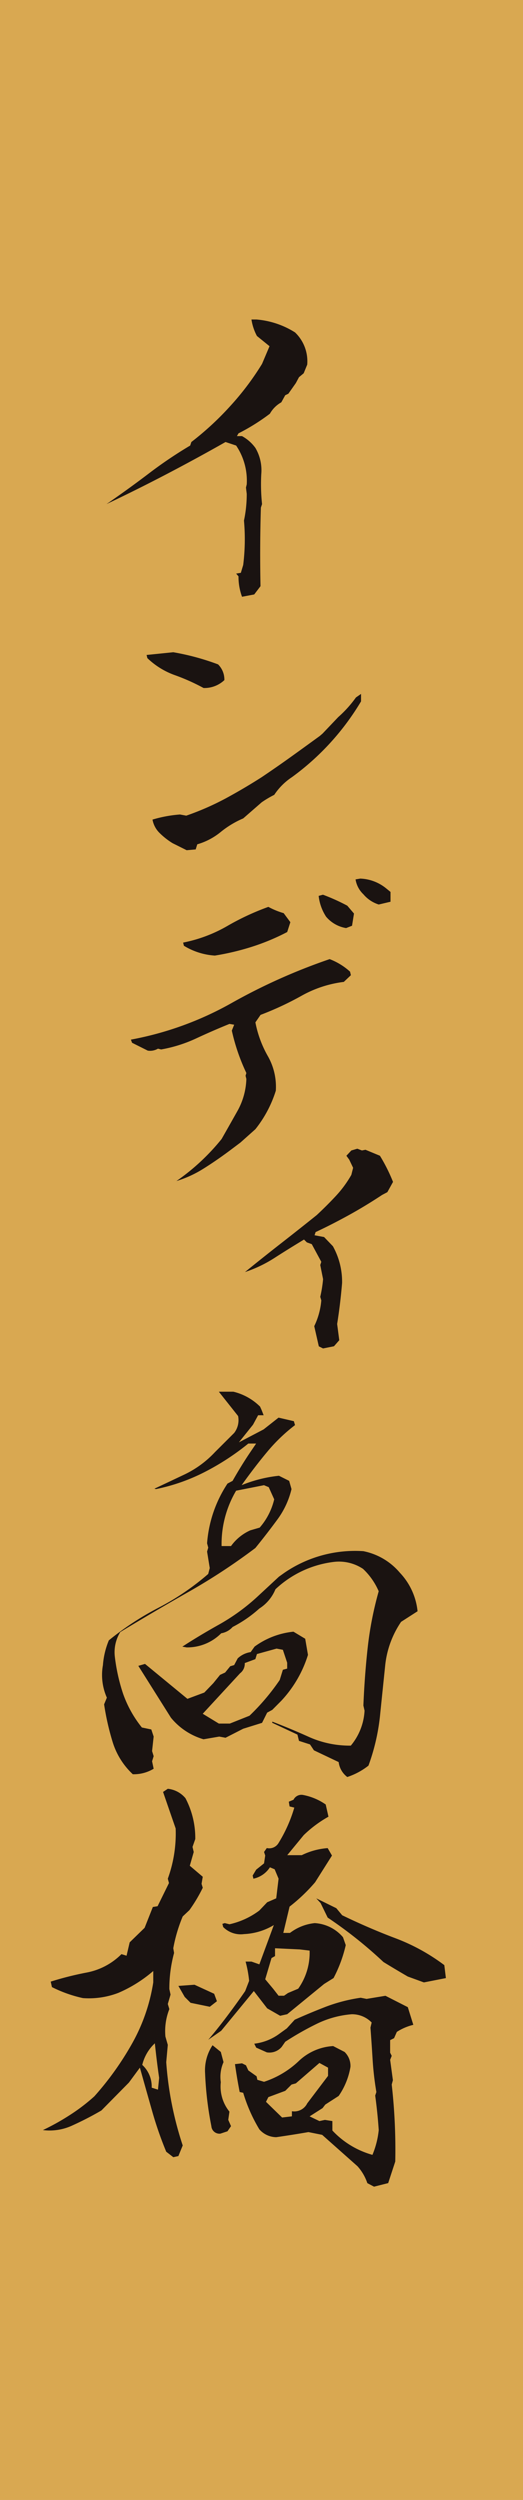
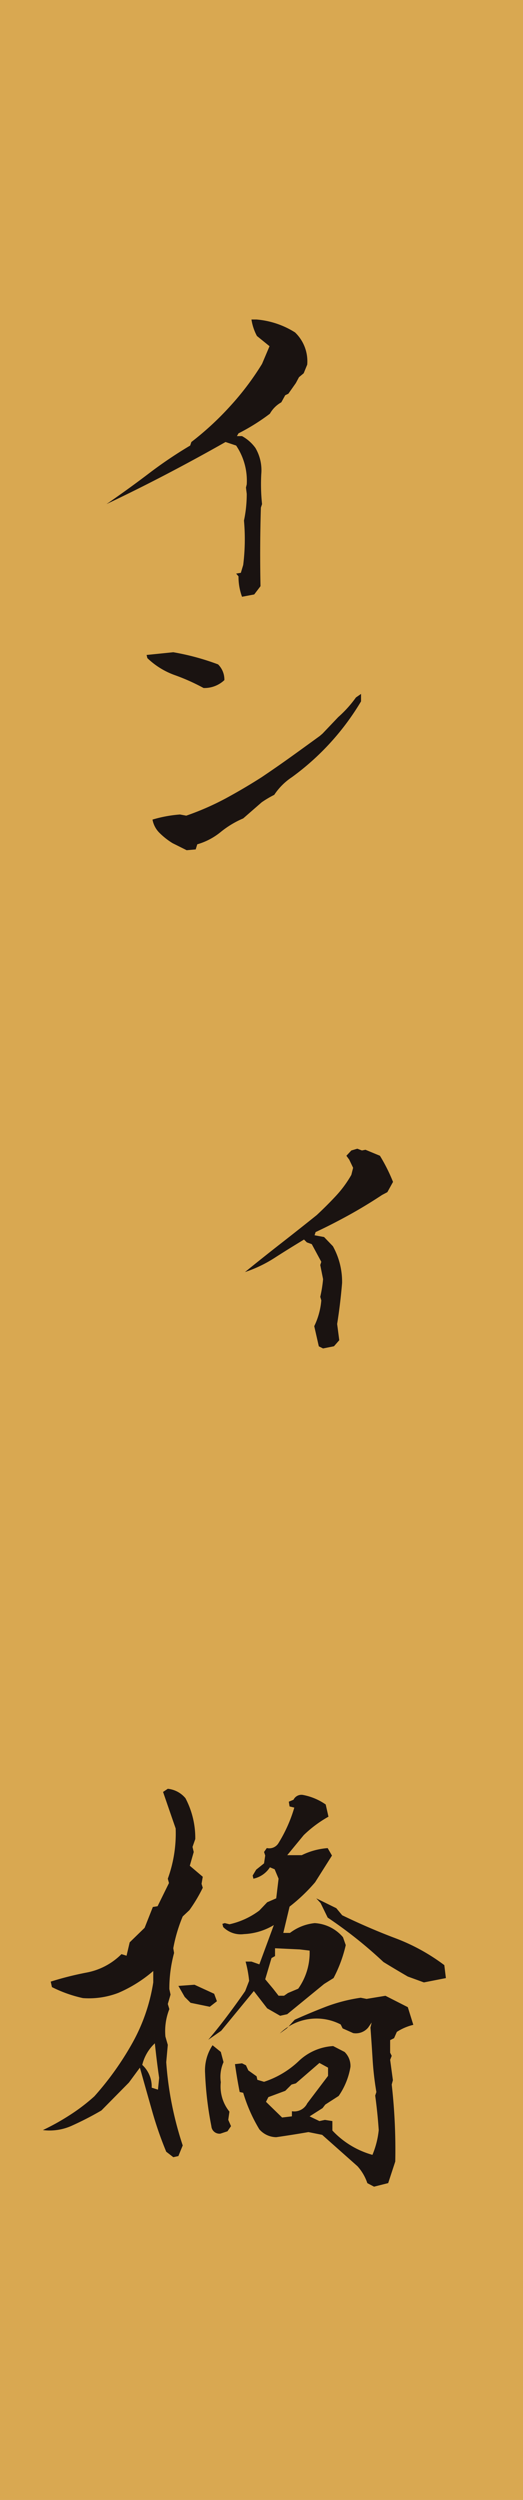
<svg xmlns="http://www.w3.org/2000/svg" id="takahashi" width="74" height="353.716" viewBox="0 0 74 353.716">
  <defs>
    <clipPath id="clip-path">
      <rect id="長方形_61" data-name="長方形 61" width="73.999" height="353.715" fill="none" />
    </clipPath>
  </defs>
  <rect id="長方形_60" data-name="長方形 60" width="74" height="353.716" fill="#d9a851" />
  <g id="グループ_444" data-name="グループ 444" transform="translate(0 0.001)">
    <g id="グループ_443" data-name="グループ 443" clip-path="url(#clip-path)">
      <path id="パス_1387" data-name="パス 1387" d="M22.617,49.561a8.175,8.175,0,0,1-.5-2.889l-.333-.39.665-.109.333-1.112a29.6,29.6,0,0,0,.109-6.282A17.928,17.928,0,0,0,23.282,35l-.109-.889.109-.447a8.888,8.888,0,0,0-1.5-5.5l-1.5-.5q-4.006,2.278-8.252,4.5T3.443,36.446q3-2.062,5.923-4.281a61.339,61.339,0,0,1,5.914-4l.166-.5a41.873,41.873,0,0,0,5.476-5.056,39.092,39.092,0,0,0,4.526-6l1.059-2.5-1.782-1.445a7.25,7.25,0,0,1-.775-2.333h.722A12.037,12.037,0,0,1,30.12,12.16a5.661,5.661,0,0,1,1.72,4.557l-.5,1.221-.665.556-.447.836-1.055,1.5-.447.219-.552,1a4.2,4.2,0,0,0-1.615,1.611,29.064,29.064,0,0,1-4.443,2.78l-.223.39h.722A5.759,5.759,0,0,1,24.508,28.5a6.229,6.229,0,0,1,.832,3.7,26.768,26.768,0,0,0,.109,4.25l-.166.5q-.164,5.562-.053,11.114l-.889,1.169Z" transform="translate(11.629 34.874)" fill="#1a1311" />
      <path id="パス_1388" data-name="パス 1388" d="M12.8,26.139A28.716,28.716,0,0,0,8.682,24.3a10.875,10.875,0,0,1-3.835-2.39l-.109-.447,3.778-.385a34.851,34.851,0,0,1,6.339,1.72,3.029,3.029,0,0,1,.889,2.224A4.115,4.115,0,0,1,12.8,26.139M10.407,49.09l-2-1a10.182,10.182,0,0,1-1.891-1.5,3.514,3.514,0,0,1-.941-1.834,18.3,18.3,0,0,1,3.887-.722l.889.166a38.387,38.387,0,0,0,5.533-2.416q2.633-1.425,5.139-3.029,2.226-1.5,4.2-2.92c1.313-.941,2.653-1.917,4.027-2.915l.39-.337,2.219-2.333a16.444,16.444,0,0,0,2.5-2.775l.722-.5v1.055A36.085,36.085,0,0,1,25.3,38.755a8.884,8.884,0,0,0-2.5,2.5,14.561,14.561,0,0,0-1.777,1.055L18.409,44.59A13.266,13.266,0,0,0,15.24,46.5a9.31,9.31,0,0,1-3.331,1.755l-.223.722Z" transform="translate(16.003 71.205)" fill="#1a1311" />
-       <path id="パス_1389" data-name="パス 1389" d="M10.678,71.192a30.538,30.538,0,0,0,6.391-5.949q1.169-2.055,2.276-4.027a9.9,9.9,0,0,0,1.226-4.474l-.114-.447.114-.39a27.978,27.978,0,0,1-2.057-6l.333-.832-.665-.114q-2.338.946-4.723,2.057a19.865,19.865,0,0,1-4.947,1.558l-.447-.114a2.182,2.182,0,0,1-1.445.28L4.4,51.629l-.166-.447a46,46,0,0,0,14.227-5.165,82.824,82.824,0,0,1,13.895-6.225,9.213,9.213,0,0,1,2.889,1.777l.114.5-1,.946a16.279,16.279,0,0,0-6,1.974,43.568,43.568,0,0,1-5.778,2.692L21.85,48.74a15.551,15.551,0,0,0,1.777,4.806,8.762,8.762,0,0,1,1.112,4.863,16.763,16.763,0,0,1-2.889,5.446l-2.114,1.887-1.554,1.169q-1.944,1.445-3.725,2.556a15.764,15.764,0,0,1-3.778,1.725m5.446-31.9A9.515,9.515,0,0,1,11.733,37.9l-.109-.447a20.314,20.314,0,0,0,6.225-2.333A35.911,35.911,0,0,1,23.684,32.4a10.83,10.83,0,0,0,2.167.889l.946,1.278-.447,1.392a31.025,31.025,0,0,1-4.973,2.079,36.2,36.2,0,0,1-5.253,1.252M34.685,35.4a4.7,4.7,0,0,1-2.832-1.611A6.694,6.694,0,0,1,30.8,30.845l.608-.166a28,28,0,0,1,3.445,1.554l.946,1.112-.276,1.725ZM39.3,32.066a4.666,4.666,0,0,1-2.167-1.445,3.684,3.684,0,0,1-1.112-2.11l.665-.114a6.147,6.147,0,0,1,3.668,1.388l.613.5v1.388Z" transform="translate(14.287 95.911)" fill="#1a1311" />
      <path id="パス_1390" data-name="パス 1390" d="M18.97,65.386l-.6-.3-.648-2.854a10.321,10.321,0,0,0,1-3.651l-.149-.5a18.039,18.039,0,0,0,.4-2.5l-.4-2,.149-.451-1.348-2.5-.7-.254-.4-.4c-1.436.871-2.815,1.725-4.132,2.574a18.374,18.374,0,0,1-4.22,2.027q2.646-2.147,5.148-4.1t5-3.957q1.5-1.4,2.749-2.749a15.943,15.943,0,0,0,2.154-2.946l.25-1-.552-1.156-.4-.547.7-.749.845-.25.652.25.5-.1,2.049.849a24.167,24.167,0,0,1,1.852,3.7l-.8,1.449-.753.4c-1.563,1.033-3.134,1.987-4.7,2.85s-3.139,1.672-4.7,2.4l-.149.451,1.348.25,1.248,1.3a10.358,10.358,0,0,1,1.3,5.2q-.25,3-.7,5.8l.3,2.3-.749.854Z" transform="translate(26.74 125.403)" fill="#1a1311" />
-       <path id="パス_1391" data-name="パス 1391" d="M7.639,99.11a10.425,10.425,0,0,1-2.863-4.588,36.619,36.619,0,0,1-1.2-5.305l.39-.946a7.911,7.911,0,0,1-.556-4.609,11.322,11.322,0,0,1,.836-3.5,40.9,40.9,0,0,1,7.03-4.614,36.108,36.108,0,0,0,7.03-4.78l.219-.832L18.145,67.6l.166-.556-.166-.613a17.711,17.711,0,0,1,2.889-8.448l.722-.385c.779-1.375,1.572-2.67,2.39-3.892l.941-1.388H23.981a35.269,35.269,0,0,1-6.225,4.054,26.736,26.736,0,0,1-6.838,2.39l-.223-.057c1.261-.591,2.688-1.269,4.281-2.022a14.369,14.369,0,0,0,4.277-3.143l2.727-2.723a2.971,2.971,0,0,0,.556-2.39l-2.727-3.445h2.057a8.036,8.036,0,0,1,3.778,2.11l.223.5.28.722h-.779l-.722,1.335-2,2.5,3.5-1.834,2.11-1.663,2.167.5.166.556A24.223,24.223,0,0,0,26.73,53.4q-1.753,2.088-3.695,4.806a19.157,19.157,0,0,1,5.279-1.331l1.445.722.333,1.164a11.882,11.882,0,0,1-2,4.307q-1.445,1.97-3.112,4.027a86.9,86.9,0,0,1-9.337,6.146q-4.833,2.745-9.78,5.748a5.442,5.442,0,0,0-.779,3.393,26.283,26.283,0,0,0,1.169,5.31,16.154,16.154,0,0,0,2.666,4.8l1.335.28.333,1-.223,2.057.223.722-.223.722.223,1.055a5.4,5.4,0,0,1-2.946.779m10-4.947a9.311,9.311,0,0,1-4.61-3.055L8.418,83.772l.946-.276,6,4.942,2.39-.889,1.278-1.331.946-1.169.722-.333.722-.889.556-.166.5-.946a3.4,3.4,0,0,1,1.834-.889l.556-.779a11.216,11.216,0,0,1,5.5-2.11l1.663,1,.39,2.281a16.787,16.787,0,0,1-3.778,6.5L27.369,90l-.722.39-.722,1.445-2.666.832-2.5,1.278-.889-.166ZM37.985,99.5a3.115,3.115,0,0,1-1.221-2.114l-3.5-1.663-.556-.836-1.558-.5-.219-.889L27.369,91.83v-.166c1.738.665,3.493,1.4,5.253,2.193a14.046,14.046,0,0,0,5.862,1.2,8.4,8.4,0,0,0,1.944-4.947l-.166-.722q.171-4.222.613-8.225a49.184,49.184,0,0,1,1.554-7.945,9.488,9.488,0,0,0-2.219-3.169,6.14,6.14,0,0,0-4-1,14.592,14.592,0,0,0-8.392,3.887,5.841,5.841,0,0,1-2.281,2.727,17.724,17.724,0,0,1-3.778,2.609,2.748,2.748,0,0,1-1.611.889,6.779,6.779,0,0,1-4.894,2l-.608-.109q2.39-1.556,5.222-3.139A28.851,28.851,0,0,0,25.2,74.045l3.112-2.889.779-.556a17.7,17.7,0,0,1,11.167-3.055,9.083,9.083,0,0,1,5.17,3.055,9.289,9.289,0,0,1,2.5,5.446l-2.333,1.5a13.423,13.423,0,0,0-2.254,6.225c-.236,2.294-.468,4.539-.692,6.724a29.393,29.393,0,0,1-1.668,7.393,9.76,9.76,0,0,1-3,1.611M24.147,90.828a31.655,31.655,0,0,0,4.277-5.056l.447-1.445.608-.166v-.832L28.87,81.5l-.889-.171L25.2,82.1l-.223.722-1.5.556a1.688,1.688,0,0,1-.665,1.445l-5.279,5.726,2.276,1.388h1.558ZM21.534,66.822A6.741,6.741,0,0,1,24.256,64.6l1.335-.39a9.362,9.362,0,0,0,2.053-4l-.775-1.72-.67-.28-3.944.779A14.823,14.823,0,0,0,20.2,66.822Z" transform="translate(11.154 151.926)" fill="#1a1311" />
-       <path id="パス_1392" data-name="パス 1392" d="M19.834,109.944l-1-.775a52.206,52.206,0,0,1-1.97-5.669q-.808-2.837-1.755-6.225l-1.554,2.11-3.892,3.948a44.515,44.515,0,0,1-4.084,2.11,7.6,7.6,0,0,1-4.194.665,32.76,32.76,0,0,0,3.612-2,26.644,26.644,0,0,0,3.668-2.775,42.374,42.374,0,0,0,5.389-7.56A25.744,25.744,0,0,0,17,85.215V83.6a19.058,19.058,0,0,1-4.916,3.086,11.627,11.627,0,0,1-5.034.749,18.414,18.414,0,0,1-4.386-1.558l-.171-.775a45.041,45.041,0,0,1,5.17-1.3A9.425,9.425,0,0,0,12.5,81.214l.722.223.442-1.891,2.114-2.057,1.164-2.946.67-.109,1.611-3.279-.166-.613a18.721,18.721,0,0,0,1.112-7.113q-.946-2.725-1.782-5.165l.67-.446a3.739,3.739,0,0,1,2.5,1.335,12.08,12.08,0,0,1,1.388,5.778l-.39,1.112.171.722-.556,1.944,1.834,1.558-.171,1,.171.556a21.847,21.847,0,0,1-1.891,3.169l-.946.889a21.689,21.689,0,0,0-1.335,4.5l.114.665a19.265,19.265,0,0,0-.67,5.113l.171.779-.39,1.331.219.722a8.472,8.472,0,0,0-.556,3.892l.337,1.169L18.836,96.5a47.43,47.43,0,0,0,.832,6.137,48.5,48.5,0,0,0,1.5,5.647l-.613,1.5Zm-2.167-9.556.166-1.668q-.328-2.226-.608-4.89a6.144,6.144,0,0,0-1.782,3.055,4.159,4.159,0,0,1,1.335,3.222ZM25,88.66,22.281,88.1l-.832-.832-.893-1.558,2.281-.166,2.78,1.278.39,1.055Zm1.5,17.952a1.146,1.146,0,0,1-1.278-1.059,48.059,48.059,0,0,1-.889-7.5,6.412,6.412,0,0,1,1.055-3.948l1.169.945.385,1.445a5.149,5.149,0,0,0-.385,2.837,5.651,5.651,0,0,0,1.221,4.167l-.166,1.164.39.889-.5.727ZM24.781,93.331c.7-.819,1.532-1.843,2.473-3.086s1.865-2.513,2.754-3.808l.556-1.445a16.5,16.5,0,0,0-.5-2.723H30.9l1.112.39L34.061,77.1a8.923,8.923,0,0,1-4.22,1.278,3.48,3.48,0,0,1-2.946-1l-.114-.447.333-.109.67.166a11.011,11.011,0,0,0,4.224-1.944l1.112-1.169,1.278-.556.333-2.78-.556-1.331-.67-.28a3.685,3.685,0,0,1-2.333,1.611l-.109-.442.5-.836,1.112-.889.166-1.112-.166-.5.39-.556a1.531,1.531,0,0,0,1.668-.722,20.427,20.427,0,0,0,2.224-5l-.67-.166-.109-.67.665-.276a1.248,1.248,0,0,1,1.392-.67A8.3,8.3,0,0,1,41.4,60.041l.39,1.725a16.833,16.833,0,0,0-3.5,2.609l-2.333,2.837H38.01a10.02,10.02,0,0,1,3.668-1l.608,1.055L39.9,71.046a24.51,24.51,0,0,1-3.612,3.445L35.4,78.212h.946a6.909,6.909,0,0,1,3.5-1.388,5.664,5.664,0,0,1,4,2l.39,1.112A19.181,19.181,0,0,1,42.51,84.6l-1.335.836-5.222,4.277-1,.223L33.12,88.884l-1.891-2.447-4.614,5.616Zm23.455,20.784-.946-.5a6.82,6.82,0,0,0-1.392-2.39l-5-4.443-1.944-.39q-2.226.387-4.557.722A3.224,3.224,0,0,1,32.008,106a22.411,22.411,0,0,1-2.281-5.17l-.5-.109c-.263-1.335-.482-2.648-.665-3.944l1-.114.556.28.333.722,1.169.832.109.5.946.28a12.988,12.988,0,0,0,4.864-2.889,7.692,7.692,0,0,1,4.916-2.167l1.615.832a2.756,2.756,0,0,1,.832,2.11,10.147,10.147,0,0,1-1.668,4.115L41.341,102.5l-.385.5-1.834,1.169,1.388.665.779-.166,1.055.166v1.335a12.243,12.243,0,0,0,5.669,3.445,12.38,12.38,0,0,0,.889-3.5q-.164-2.443-.5-4.89l.166-.5a43.536,43.536,0,0,1-.53-4.583c-.092-1.506-.193-3.012-.306-4.531l.171-.722a3.862,3.862,0,0,0-2.837-1.169,13.76,13.76,0,0,0-4.89,1.335,41.85,41.85,0,0,0-4.5,2.556l-.5.722a2.269,2.269,0,0,1-2.11.779l-1.5-.67-.276-.556A7.435,7.435,0,0,0,34.9,92.438l1-.722,1.112-1.221q2.226-1,4.474-1.865a23.411,23.411,0,0,1,4.864-1.248l.832.166,2.67-.442,3.165,1.611.779,2.5a7.549,7.549,0,0,0-2.333,1l-.39.889-.556.276v1.777l.223.447-.223.556.39,2.889-.166.613a82.457,82.457,0,0,1,.5,10.891l-1,3.055Zm-12.174-27.4,1.449-.613a8.787,8.787,0,0,0,1.611-5.389l-1.392-.166-3.5-.166V81.49l-.5.28-.889,3L33.952,86.1l.779,1h.775Zm-.832,17.615,1.388-.166v-.722a2.044,2.044,0,0,0,2.167-1.112l2.946-3.892V97.275L40.51,96.61,37.174,99.5l-.608.166-.889.889-2.39.889-.337.665ZM55.293,85.215l-2.281-.832q-1.832-1.064-3.445-2.057a61.7,61.7,0,0,0-7.888-6.282l-1-2.053-.613-.67L42.9,74.714l.832,1q3.782,1.832,7.529,3.248a27.74,27.74,0,0,1,6.921,3.808l.223,1.834Z" transform="translate(4.685 195.272)" fill="#1a1311" />
+       <path id="パス_1392" data-name="パス 1392" d="M19.834,109.944l-1-.775a52.206,52.206,0,0,1-1.97-5.669q-.808-2.837-1.755-6.225l-1.554,2.11-3.892,3.948a44.515,44.515,0,0,1-4.084,2.11,7.6,7.6,0,0,1-4.194.665,32.76,32.76,0,0,0,3.612-2,26.644,26.644,0,0,0,3.668-2.775,42.374,42.374,0,0,0,5.389-7.56A25.744,25.744,0,0,0,17,85.215V83.6a19.058,19.058,0,0,1-4.916,3.086,11.627,11.627,0,0,1-5.034.749,18.414,18.414,0,0,1-4.386-1.558l-.171-.775a45.041,45.041,0,0,1,5.17-1.3A9.425,9.425,0,0,0,12.5,81.214l.722.223.442-1.891,2.114-2.057,1.164-2.946.67-.109,1.611-3.279-.166-.613a18.721,18.721,0,0,0,1.112-7.113q-.946-2.725-1.782-5.165l.67-.446a3.739,3.739,0,0,1,2.5,1.335,12.08,12.08,0,0,1,1.388,5.778l-.39,1.112.171.722-.556,1.944,1.834,1.558-.171,1,.171.556a21.847,21.847,0,0,1-1.891,3.169l-.946.889a21.689,21.689,0,0,0-1.335,4.5l.114.665a19.265,19.265,0,0,0-.67,5.113l.171.779-.39,1.331.219.722a8.472,8.472,0,0,0-.556,3.892l.337,1.169L18.836,96.5a47.43,47.43,0,0,0,.832,6.137,48.5,48.5,0,0,0,1.5,5.647l-.613,1.5Zm-2.167-9.556.166-1.668q-.328-2.226-.608-4.89a6.144,6.144,0,0,0-1.782,3.055,4.159,4.159,0,0,1,1.335,3.222ZM25,88.66,22.281,88.1l-.832-.832-.893-1.558,2.281-.166,2.78,1.278.39,1.055Zm1.5,17.952a1.146,1.146,0,0,1-1.278-1.059,48.059,48.059,0,0,1-.889-7.5,6.412,6.412,0,0,1,1.055-3.948l1.169.945.385,1.445a5.149,5.149,0,0,0-.385,2.837,5.651,5.651,0,0,0,1.221,4.167l-.166,1.164.39.889-.5.727ZM24.781,93.331c.7-.819,1.532-1.843,2.473-3.086s1.865-2.513,2.754-3.808l.556-1.445a16.5,16.5,0,0,0-.5-2.723H30.9l1.112.39L34.061,77.1a8.923,8.923,0,0,1-4.22,1.278,3.48,3.48,0,0,1-2.946-1l-.114-.447.333-.109.67.166a11.011,11.011,0,0,0,4.224-1.944l1.112-1.169,1.278-.556.333-2.78-.556-1.331-.67-.28a3.685,3.685,0,0,1-2.333,1.611l-.109-.442.5-.836,1.112-.889.166-1.112-.166-.5.39-.556a1.531,1.531,0,0,0,1.668-.722,20.427,20.427,0,0,0,2.224-5l-.67-.166-.109-.67.665-.276a1.248,1.248,0,0,1,1.392-.67A8.3,8.3,0,0,1,41.4,60.041l.39,1.725a16.833,16.833,0,0,0-3.5,2.609l-2.333,2.837H38.01a10.02,10.02,0,0,1,3.668-1l.608,1.055L39.9,71.046a24.51,24.51,0,0,1-3.612,3.445L35.4,78.212h.946a6.909,6.909,0,0,1,3.5-1.388,5.664,5.664,0,0,1,4,2l.39,1.112A19.181,19.181,0,0,1,42.51,84.6l-1.335.836-5.222,4.277-1,.223L33.12,88.884l-1.891-2.447-4.614,5.616Zm23.455,20.784-.946-.5a6.82,6.82,0,0,0-1.392-2.39l-5-4.443-1.944-.39q-2.226.387-4.557.722A3.224,3.224,0,0,1,32.008,106a22.411,22.411,0,0,1-2.281-5.17l-.5-.109c-.263-1.335-.482-2.648-.665-3.944l1-.114.556.28.333.722,1.169.832.109.5.946.28a12.988,12.988,0,0,0,4.864-2.889,7.692,7.692,0,0,1,4.916-2.167l1.615.832a2.756,2.756,0,0,1,.832,2.11,10.147,10.147,0,0,1-1.668,4.115L41.341,102.5l-.385.5-1.834,1.169,1.388.665.779-.166,1.055.166v1.335a12.243,12.243,0,0,0,5.669,3.445,12.38,12.38,0,0,0,.889-3.5q-.164-2.443-.5-4.89l.166-.5a43.536,43.536,0,0,1-.53-4.583c-.092-1.506-.193-3.012-.306-4.531l.171-.722l-.5.722a2.269,2.269,0,0,1-2.11.779l-1.5-.67-.276-.556A7.435,7.435,0,0,0,34.9,92.438l1-.722,1.112-1.221q2.226-1,4.474-1.865a23.411,23.411,0,0,1,4.864-1.248l.832.166,2.67-.442,3.165,1.611.779,2.5a7.549,7.549,0,0,0-2.333,1l-.39.889-.556.276v1.777l.223.447-.223.556.39,2.889-.166.613a82.457,82.457,0,0,1,.5,10.891l-1,3.055Zm-12.174-27.4,1.449-.613a8.787,8.787,0,0,0,1.611-5.389l-1.392-.166-3.5-.166V81.49l-.5.28-.889,3L33.952,86.1l.779,1h.775Zm-.832,17.615,1.388-.166v-.722a2.044,2.044,0,0,0,2.167-1.112l2.946-3.892V97.275L40.51,96.61,37.174,99.5l-.608.166-.889.889-2.39.889-.337.665ZM55.293,85.215l-2.281-.832q-1.832-1.064-3.445-2.057a61.7,61.7,0,0,0-7.888-6.282l-1-2.053-.613-.67L42.9,74.714l.832,1q3.782,1.832,7.529,3.248a27.74,27.74,0,0,1,6.921,3.808l.223,1.834Z" transform="translate(4.685 195.272)" fill="#1a1311" />
    </g>
  </g>
</svg>